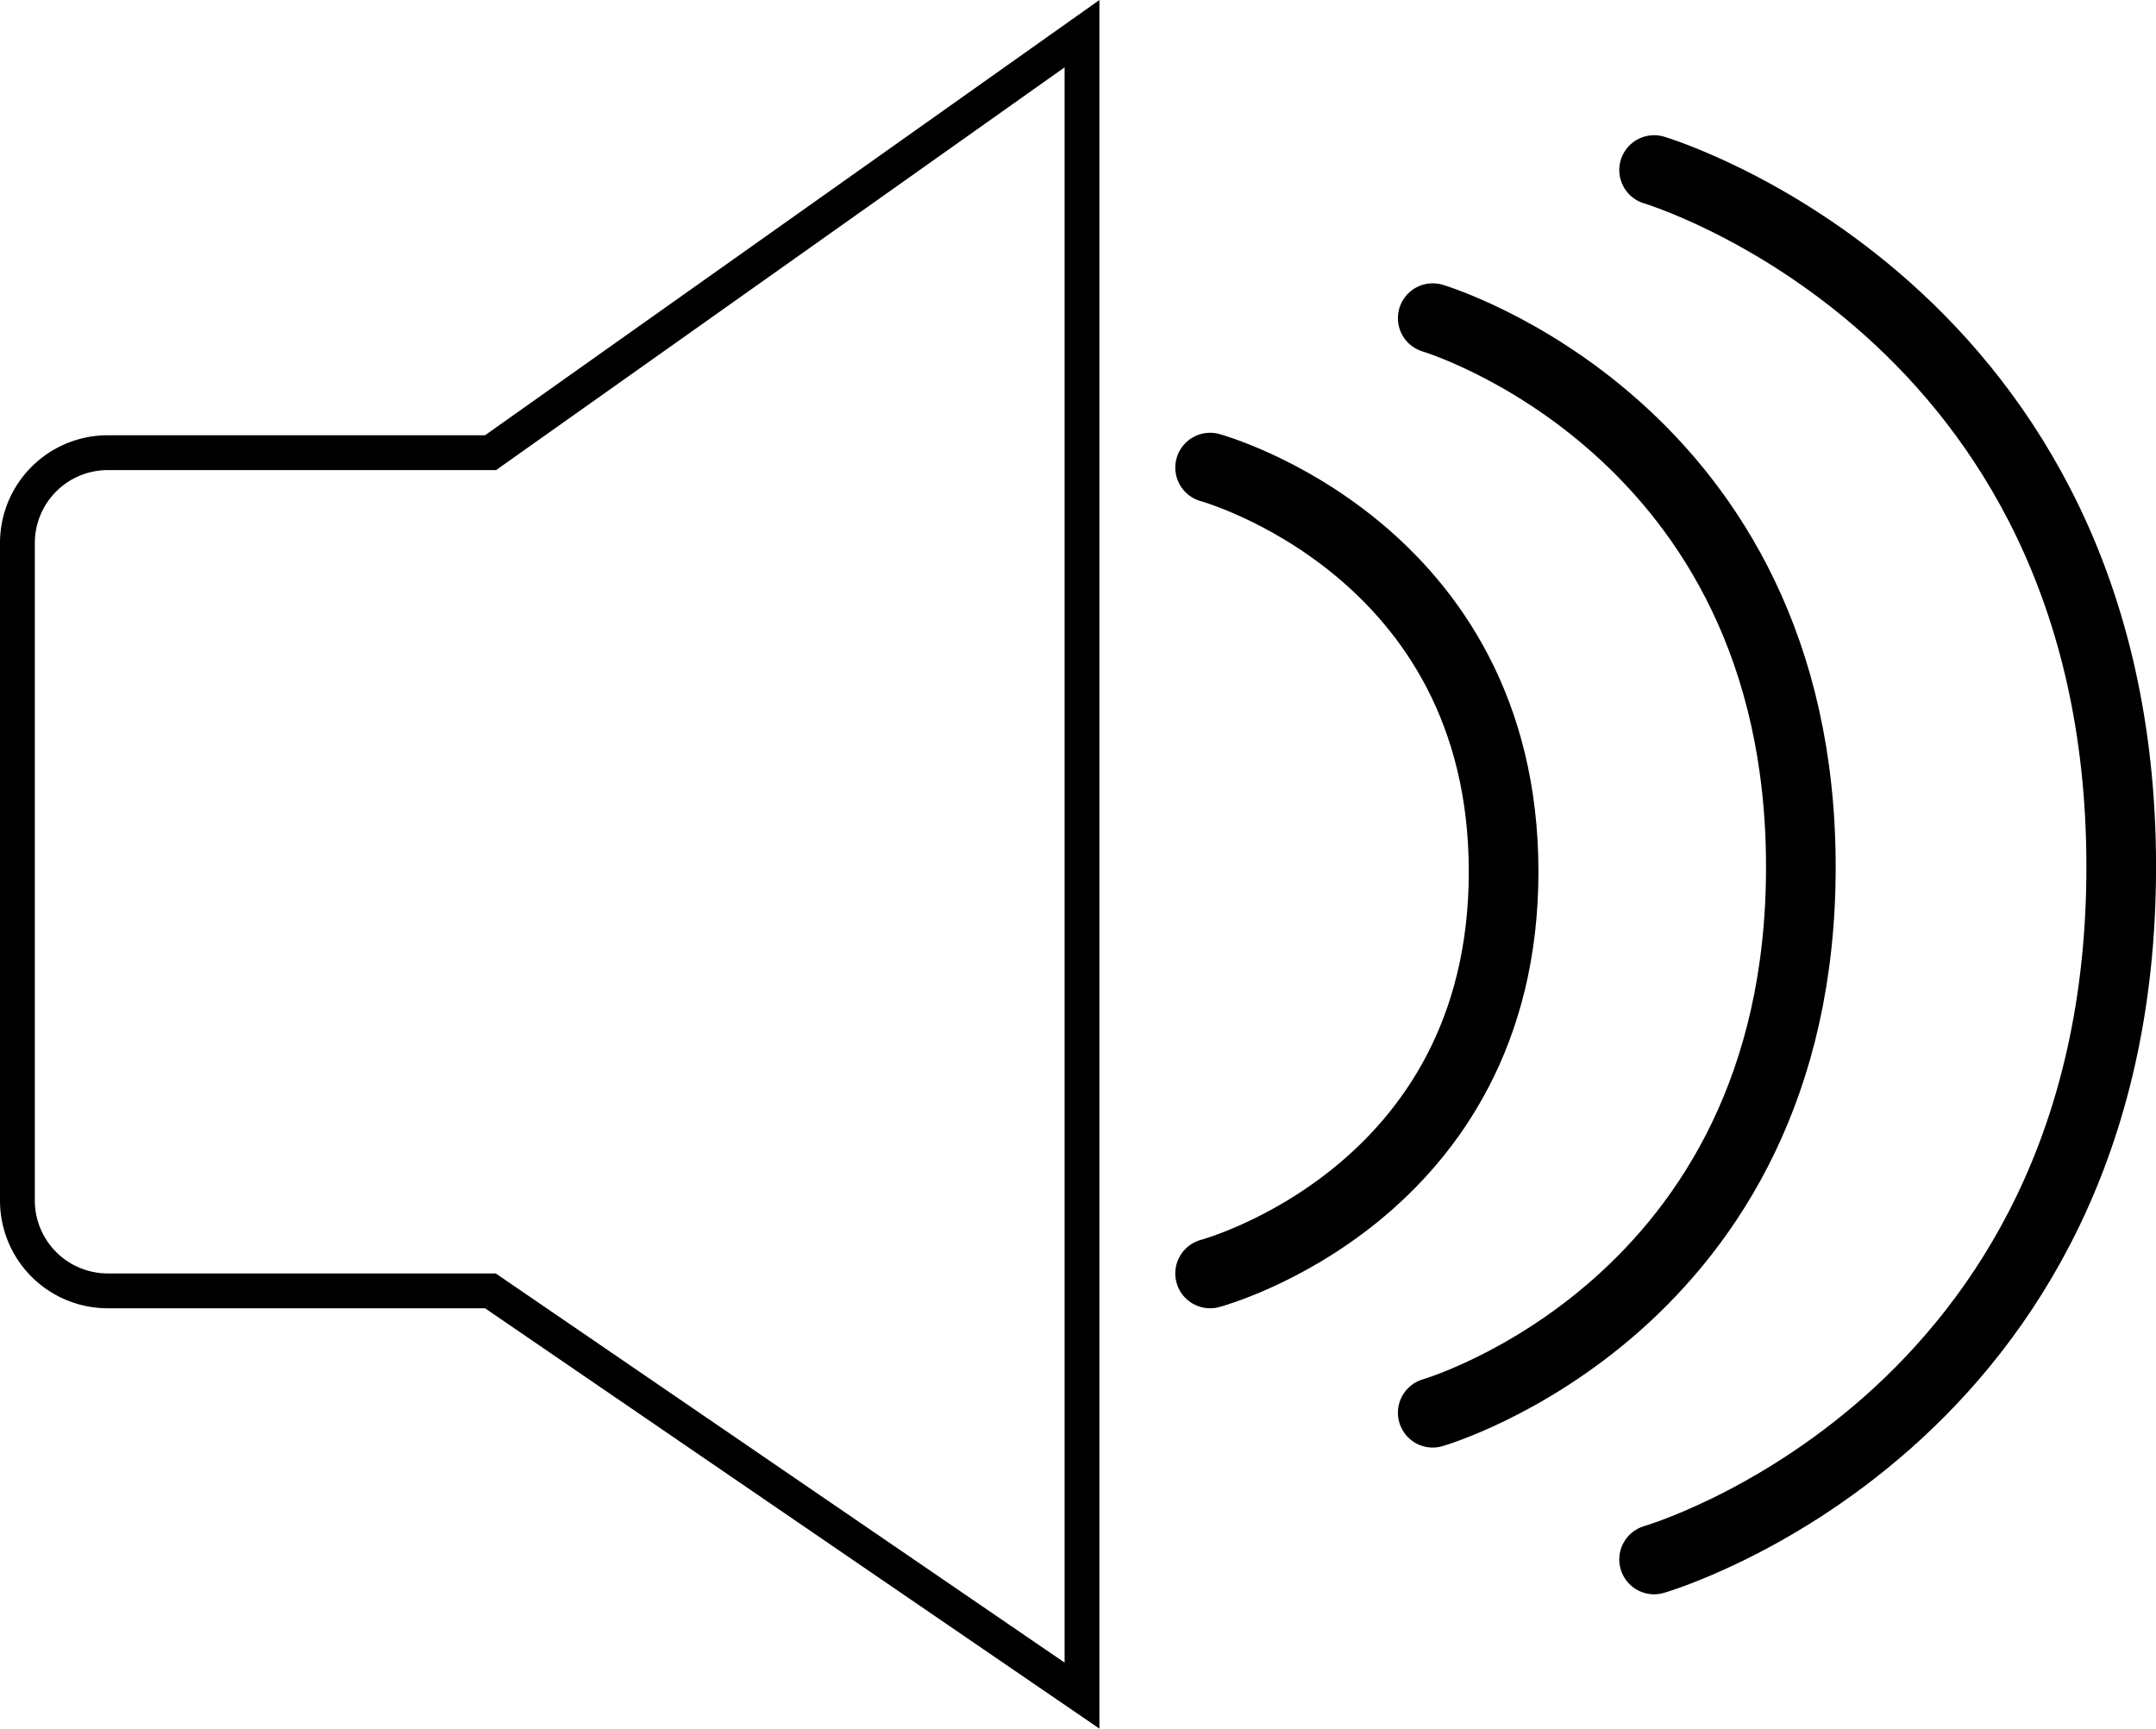
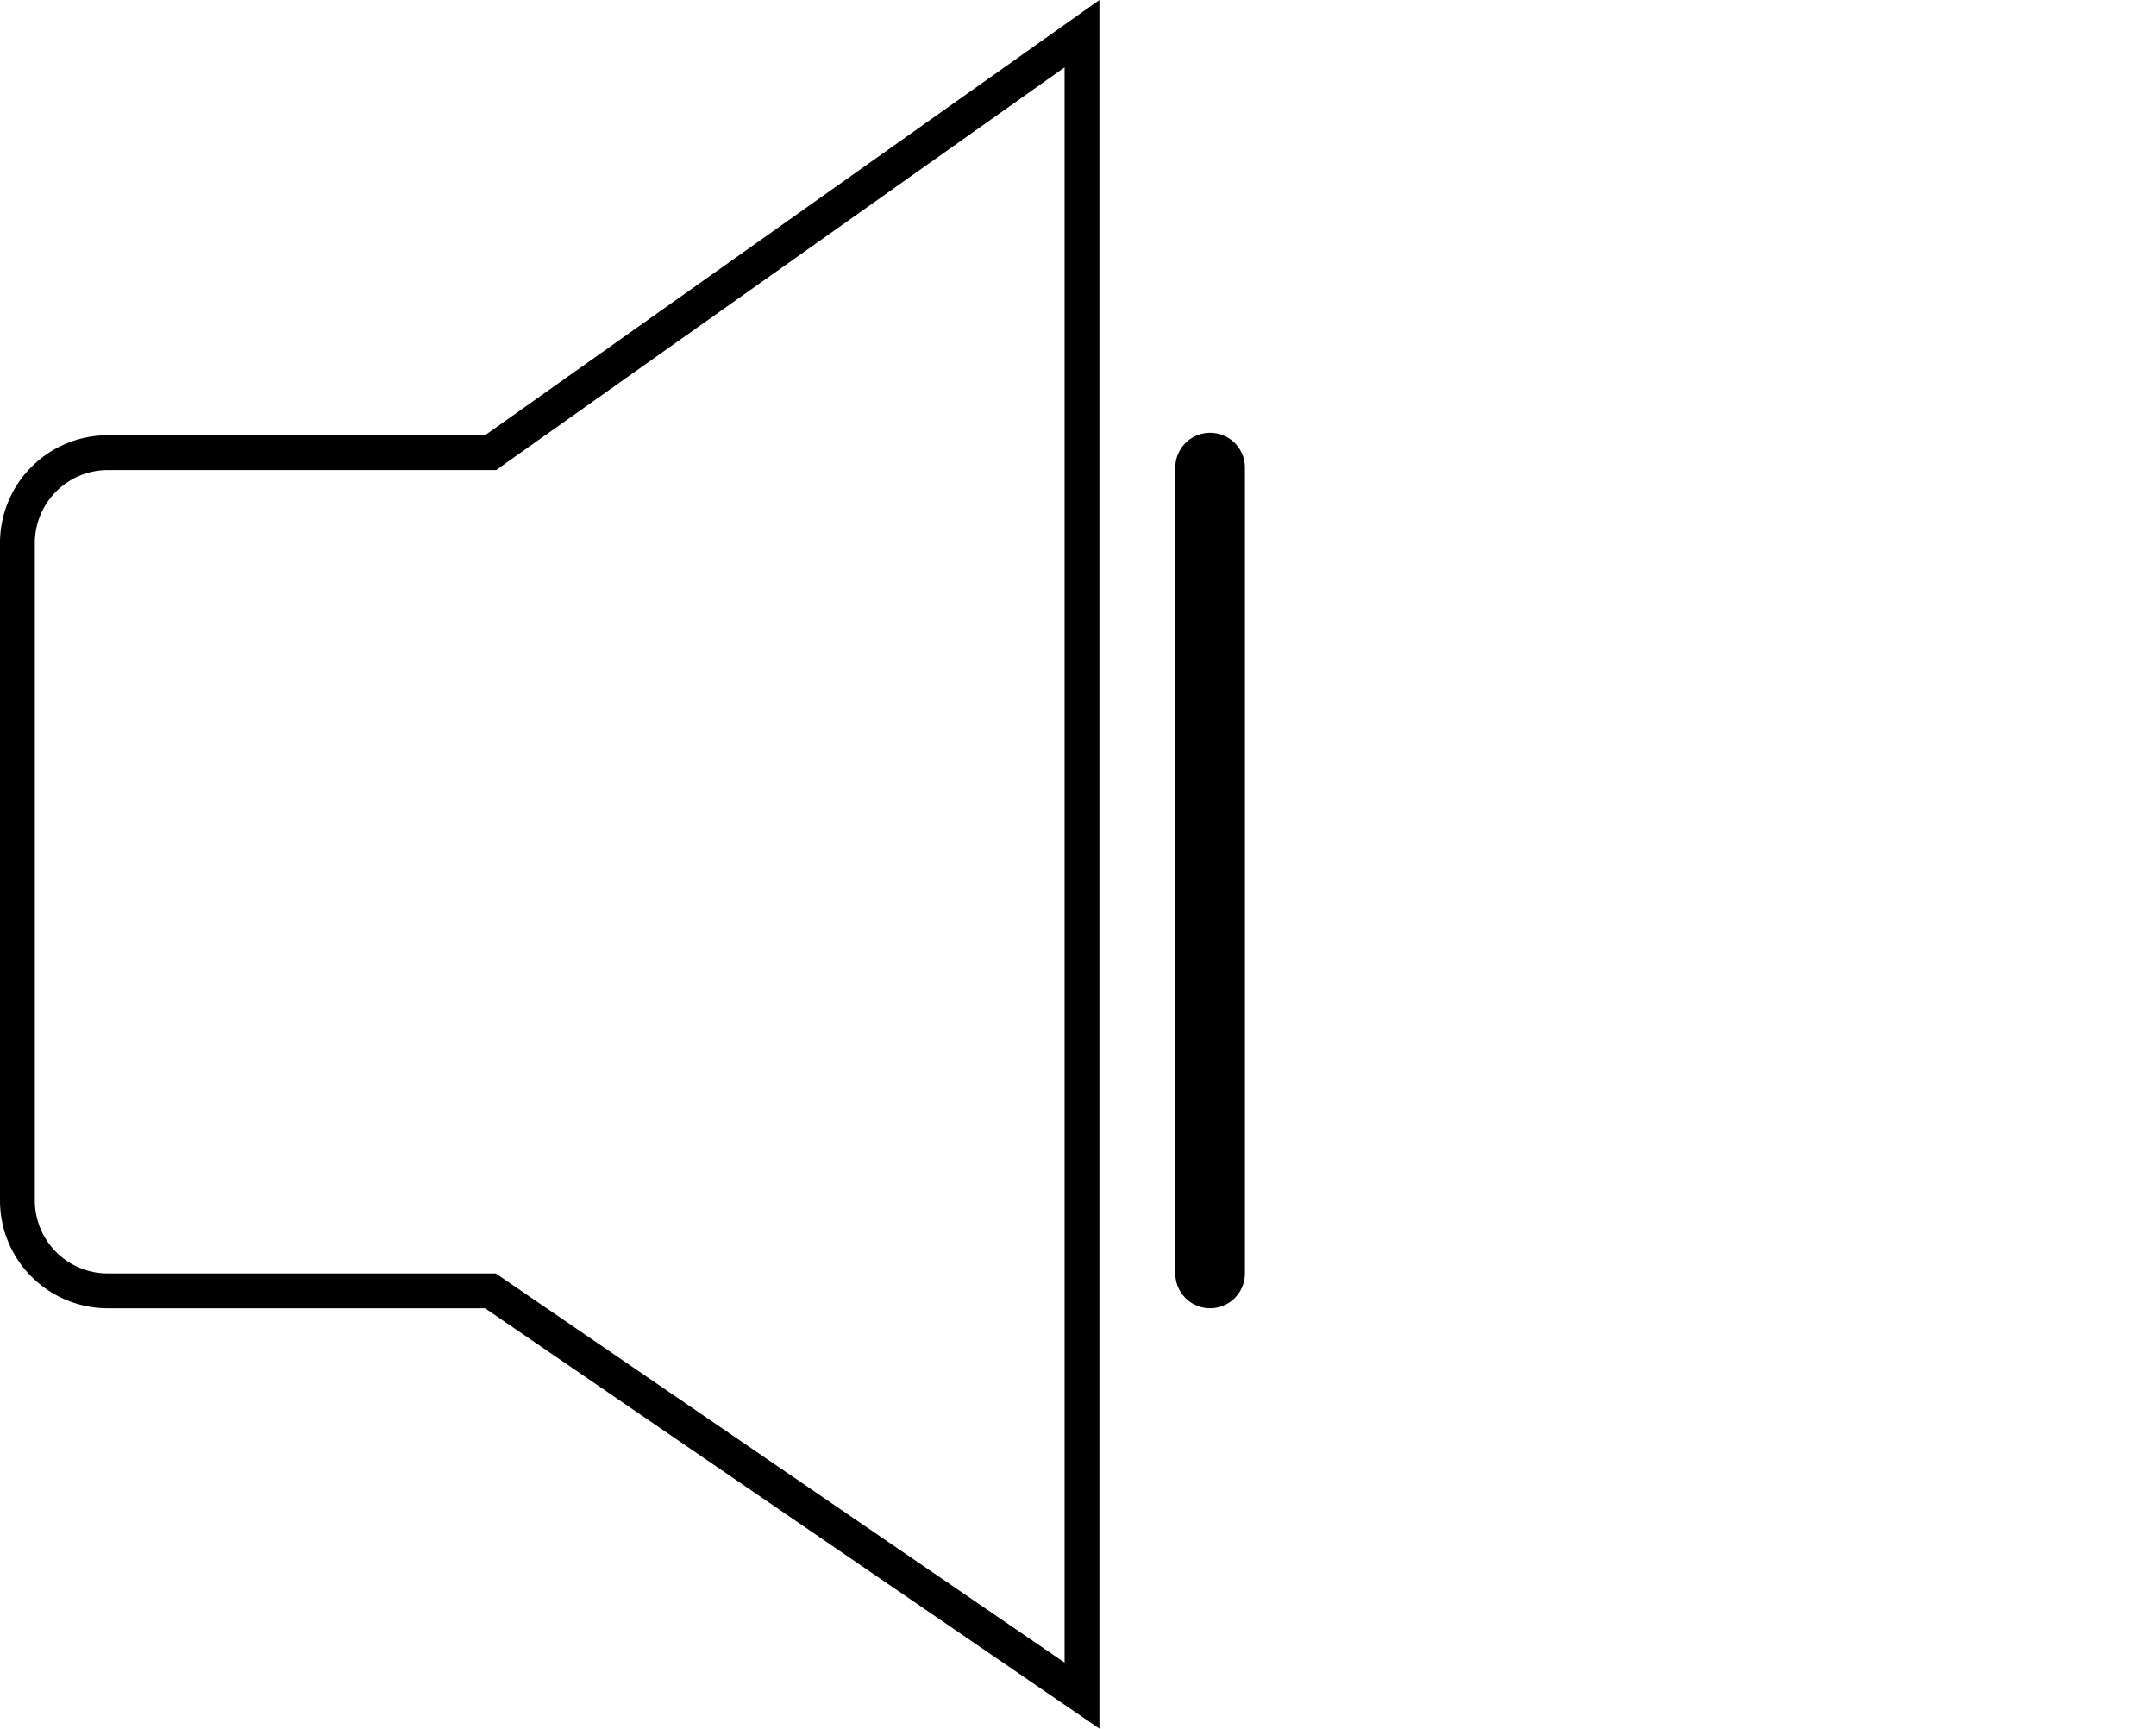
<svg xmlns="http://www.w3.org/2000/svg" id="Слой_1" data-name="Слой 1" viewBox="0 0 866.78 695">
  <defs>
    <style>.cls-1{fill:none;stroke:#000;stroke-linecap:round;stroke-miterlimit:10;stroke-width:28px;}</style>
  </defs>
  <path d="M888,171.08V812.46l-225.09-154L659.33,656h-156A29.35,29.35,0,0,1,474,626.69V362.31A29.35,29.35,0,0,1,503.31,333H659.46l3.63-2.58L888,171.08M902,144,655,319H503.31A43.31,43.31,0,0,0,460,362.31V626.69A43.31,43.31,0,0,0,503.31,670H655L902,839V144Z" transform="translate(-460 -144)" />
-   <path class="cls-1" d="M946.5,332s118,32.31,118,162.46S946.5,656,946.5,656" transform="translate(-460 -144)" />
-   <path class="cls-1" d="M1036,271.91s148,43.88,148,220.67S1036,712,1036,712" transform="translate(-460 -144)" />
-   <path class="cls-1" d="M1125,212.36s187.8,55.71,187.8,280.12S1125,771,1125,771" transform="translate(-460 -144)" />
+   <path class="cls-1" d="M946.5,332S946.5,656,946.5,656" transform="translate(-460 -144)" />
</svg>